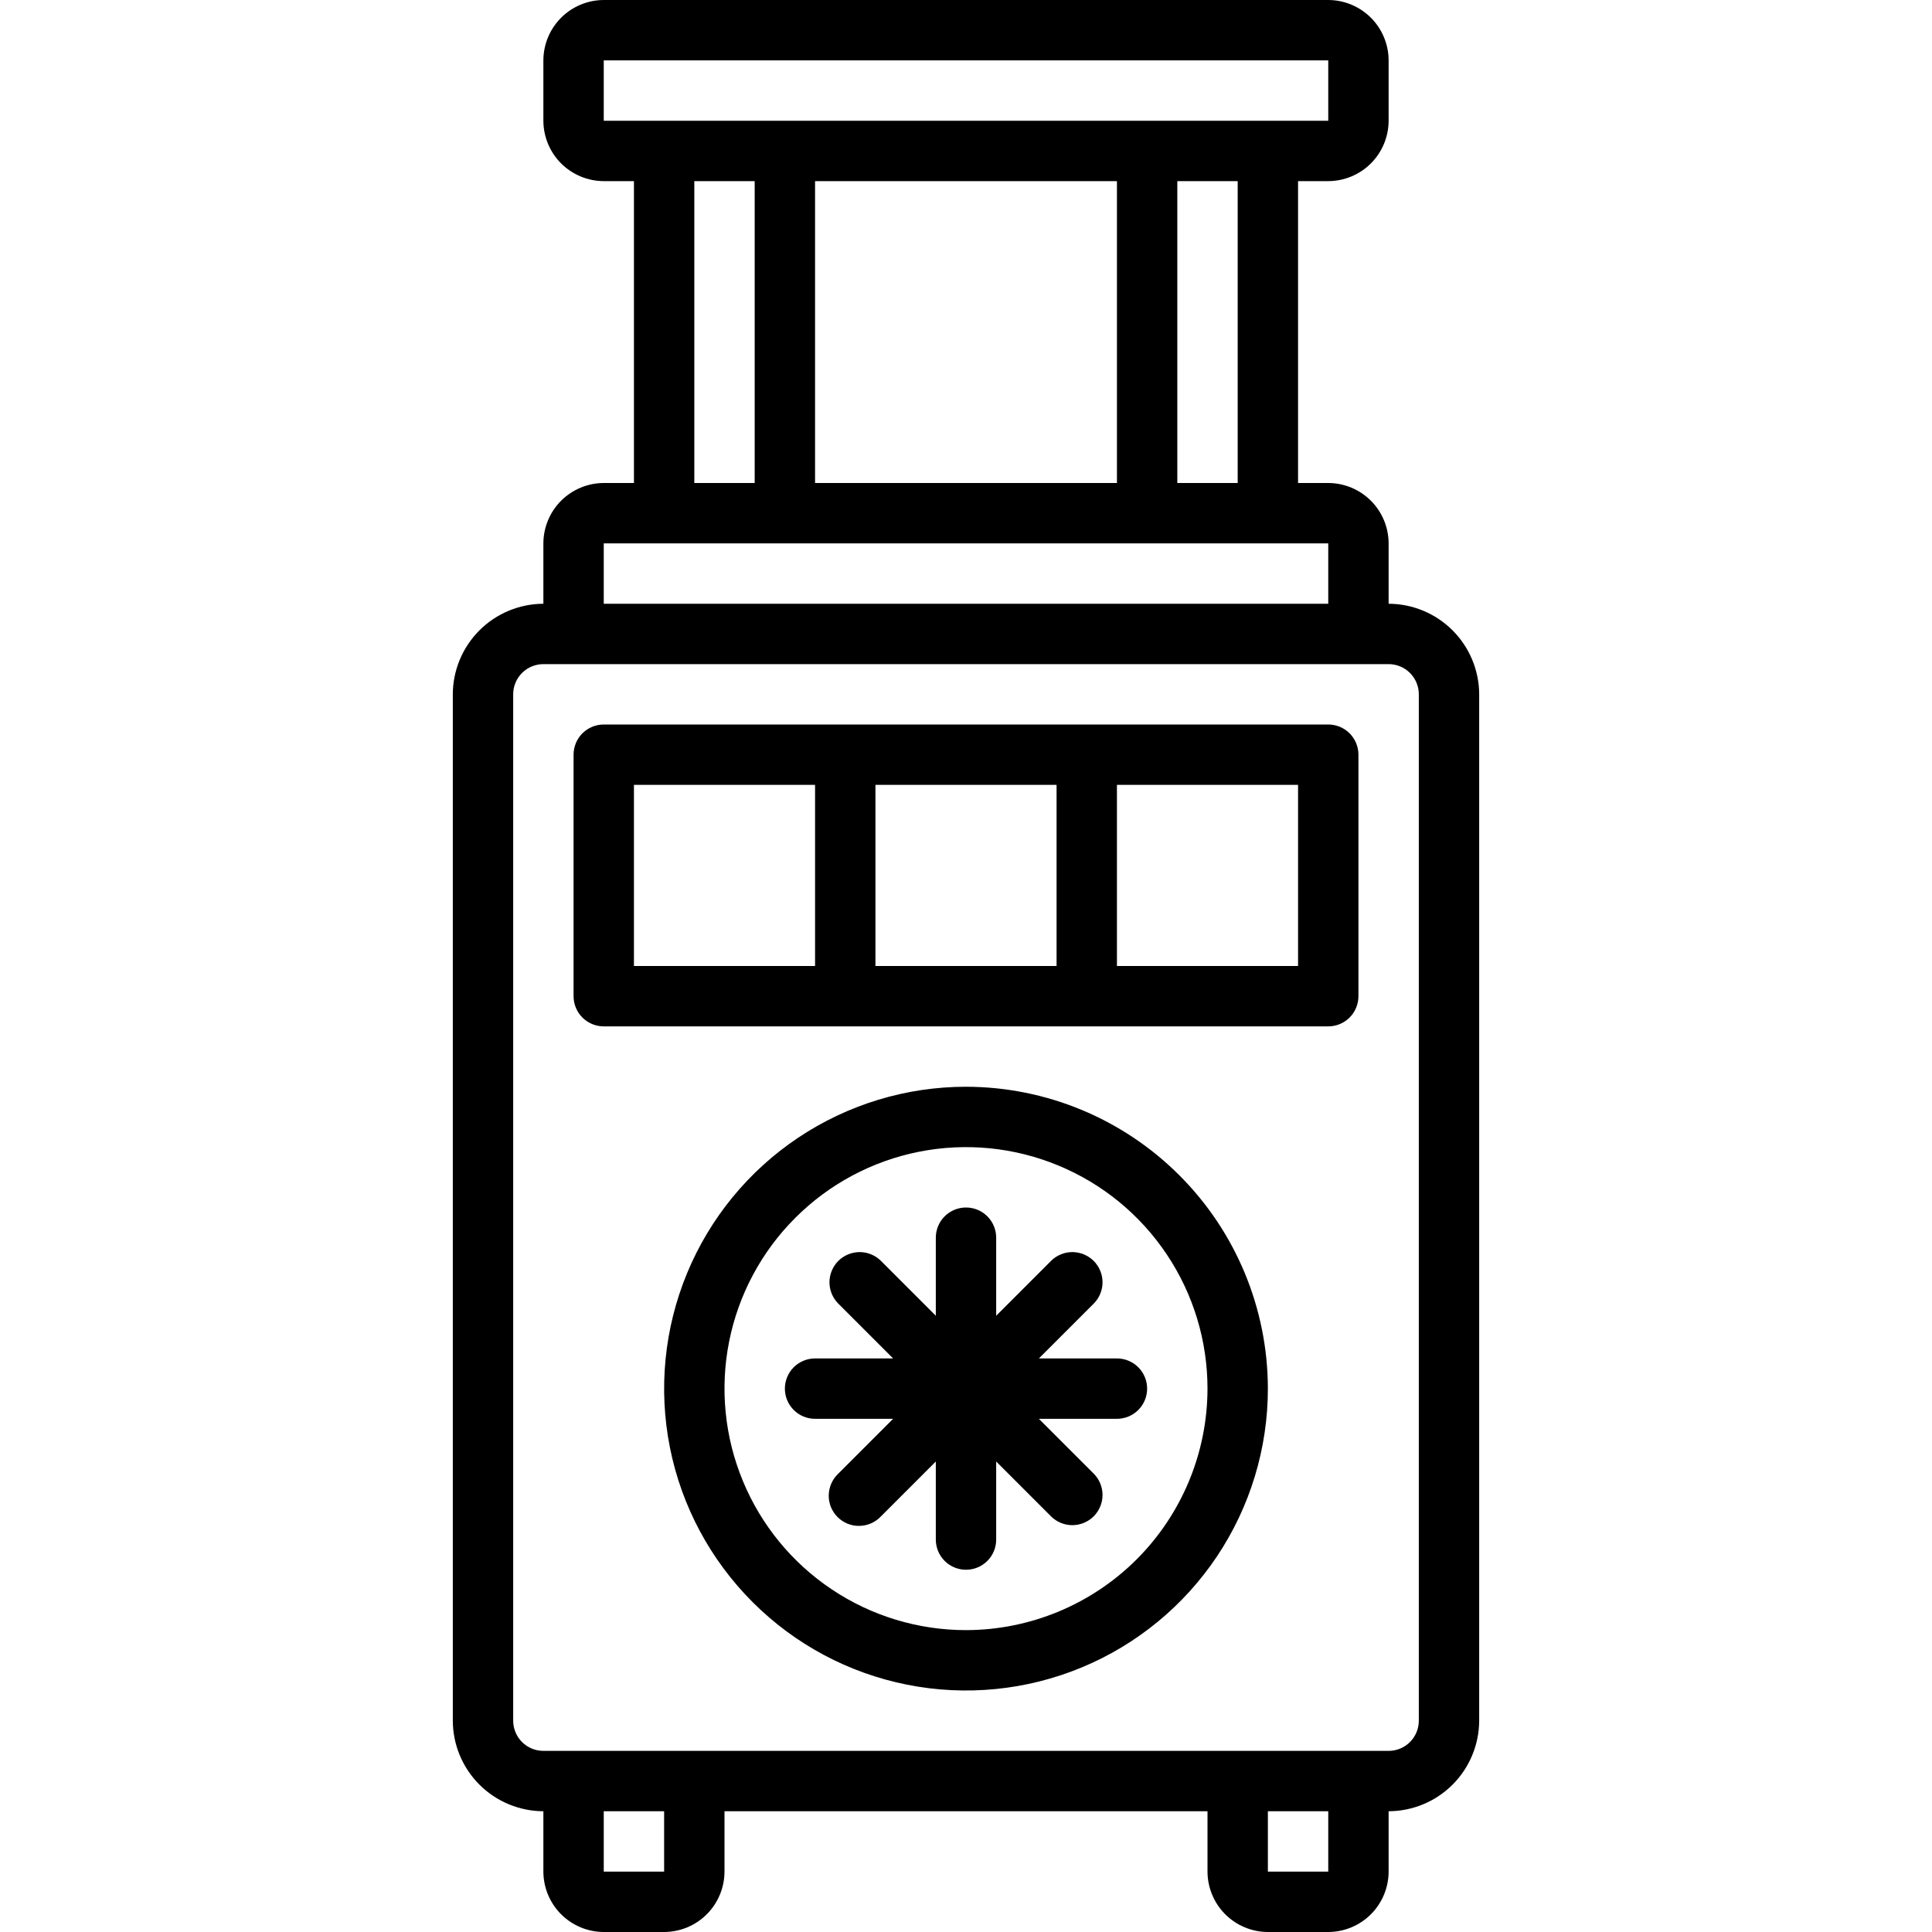
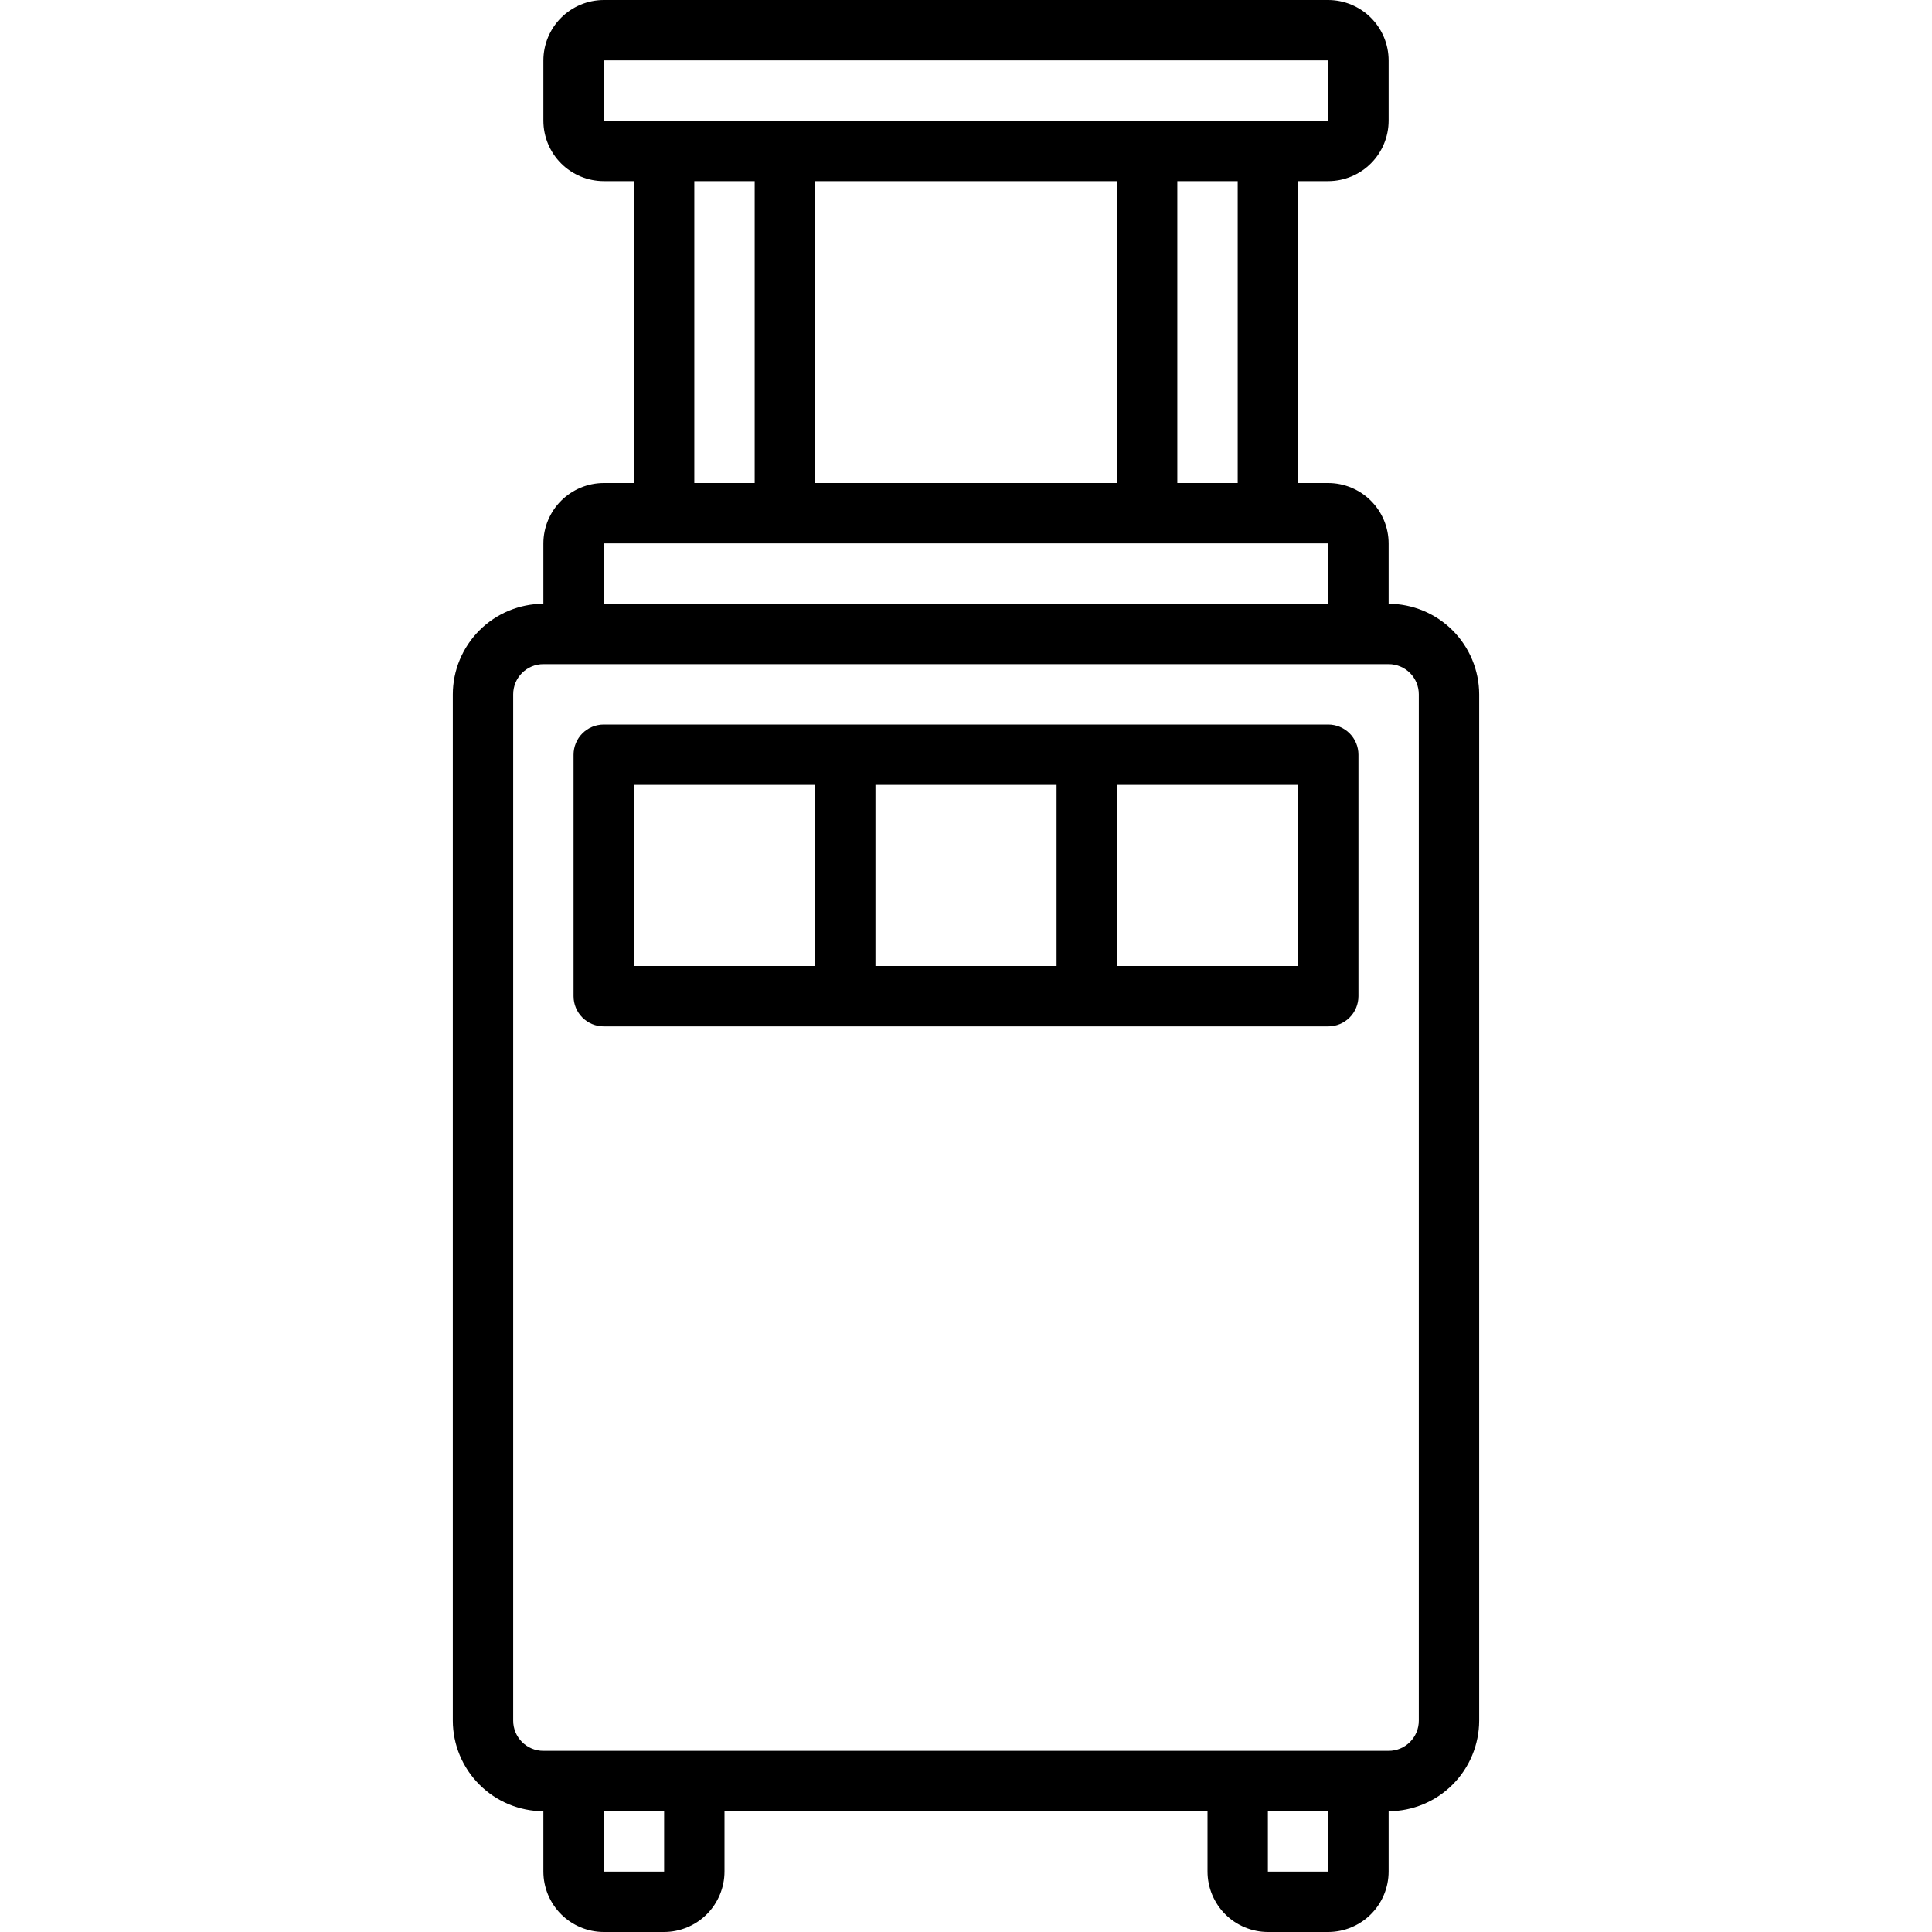
<svg xmlns="http://www.w3.org/2000/svg" width="40" height="40" viewBox="0 0 40 40" fill="none">
  <path d="M28.75 12.5V11.25C28.749 10.919 28.617 10.601 28.383 10.367C28.149 10.133 27.831 10.001 27.5 10H26.875V3.75H27.5C27.831 3.749 28.149 3.617 28.383 3.383C28.617 3.149 28.749 2.831 28.75 2.5V1.25C28.749 0.919 28.617 0.601 28.383 0.367C28.149 0.133 27.831 0.001 27.5 0L12.5 0C12.169 0.001 11.851 0.133 11.617 0.367C11.383 0.601 11.251 0.919 11.25 1.25V2.5C11.251 2.831 11.383 3.149 11.617 3.383C11.851 3.617 12.169 3.749 12.5 3.75H13.125V10H12.5C12.169 10.001 11.851 10.133 11.617 10.367C11.383 10.601 11.251 10.919 11.25 11.25V12.5C10.753 12.502 10.277 12.7 9.926 13.051C9.575 13.402 9.376 13.878 9.375 14.375V35.625C9.376 36.122 9.575 36.598 9.926 36.949C10.277 37.3 10.753 37.498 11.25 37.5V38.75C11.251 39.081 11.383 39.399 11.617 39.633C11.851 39.867 12.169 39.999 12.5 40H13.75C14.081 39.999 14.399 39.867 14.633 39.633C14.867 39.399 14.999 39.081 15 38.75V37.5H25V38.75C25.001 39.081 25.133 39.399 25.367 39.633C25.601 39.867 25.919 39.999 26.25 40H27.5C27.831 39.999 28.149 39.867 28.383 39.633C28.617 39.399 28.749 39.081 28.75 38.75V37.5C29.247 37.498 29.723 37.3 30.074 36.949C30.425 36.598 30.623 36.122 30.625 35.625V14.375C30.623 13.878 30.425 13.402 30.074 13.051C29.723 12.7 29.247 12.502 28.75 12.5ZM12.5 2.5V1.25H27.5V2.5H12.5ZM25.625 3.75V10H24.375V3.75H25.625ZM23.125 3.75V10H16.875V3.75H23.125ZM15.625 3.75V10H14.375V3.75H15.625ZM12.5 11.25H27.5V12.5H12.5V11.25ZM13.75 38.75H12.5V37.5H13.75V38.75ZM27.5 38.75H26.25V37.5H27.5V38.75ZM29.375 35.625C29.375 35.791 29.309 35.95 29.192 36.067C29.075 36.184 28.916 36.25 28.75 36.25H11.25C11.084 36.25 10.925 36.184 10.808 36.067C10.691 35.95 10.625 35.791 10.625 35.625V14.375C10.625 14.209 10.691 14.05 10.808 13.933C10.925 13.816 11.084 13.75 11.25 13.75H28.75C28.916 13.75 29.075 13.816 29.192 13.933C29.309 14.05 29.375 14.209 29.375 14.375V35.625Z" fill="black" />
  <path d="M27.5 15H12.5C12.334 15 12.175 15.066 12.058 15.183C11.941 15.3 11.875 15.459 11.875 15.625V20.625C11.875 20.791 11.941 20.95 12.058 21.067C12.175 21.184 12.334 21.25 12.5 21.25H27.5C27.666 21.25 27.825 21.184 27.942 21.067C28.059 20.95 28.125 20.791 28.125 20.625V15.625C28.125 15.459 28.059 15.3 27.942 15.183C27.825 15.066 27.666 15 27.5 15ZM13.125 16.25H16.875V20H13.125V16.25ZM18.125 20V16.25H21.875V20H18.125ZM26.875 20H23.125V16.25H26.875V20Z" fill="black" />
-   <path d="M20 22.5C18.764 22.5 17.555 22.867 16.528 23.553C15.5 24.24 14.699 25.216 14.226 26.358C13.753 27.5 13.629 28.757 13.87 29.969C14.111 31.182 14.707 32.295 15.581 33.169C16.455 34.044 17.568 34.639 18.781 34.88C19.993 35.121 21.25 34.997 22.392 34.524C23.534 34.051 24.51 33.25 25.197 32.222C25.883 31.195 26.25 29.986 26.25 28.75C26.248 27.093 25.589 25.504 24.417 24.333C23.246 23.161 21.657 22.502 20 22.5ZM20 33.75C19.011 33.75 18.044 33.457 17.222 32.907C16.4 32.358 15.759 31.577 15.381 30.663C15.002 29.75 14.903 28.744 15.096 27.774C15.289 26.805 15.765 25.914 16.465 25.215C17.164 24.515 18.055 24.039 19.025 23.846C19.994 23.653 21 23.752 21.913 24.131C22.827 24.509 23.608 25.15 24.157 25.972C24.707 26.794 25 27.761 25 28.75C24.998 30.076 24.471 31.346 23.534 32.284C22.596 33.221 21.326 33.748 20 33.75Z" fill="black" />
-   <path d="M21.509 28.125L22.651 26.983C22.765 26.865 22.828 26.707 22.827 26.543C22.825 26.379 22.759 26.222 22.644 26.106C22.528 25.991 22.371 25.925 22.207 25.923C22.043 25.922 21.885 25.985 21.767 26.099L20.625 27.241V25.625C20.625 25.459 20.559 25.3 20.442 25.183C20.325 25.066 20.166 25 20 25C19.834 25 19.675 25.066 19.558 25.183C19.441 25.3 19.375 25.459 19.375 25.625V27.241L18.233 26.099C18.115 25.985 17.957 25.922 17.793 25.923C17.629 25.925 17.472 25.991 17.356 26.106C17.241 26.222 17.175 26.379 17.173 26.543C17.172 26.707 17.235 26.865 17.349 26.983L18.491 28.125H16.875C16.709 28.125 16.55 28.191 16.433 28.308C16.316 28.425 16.25 28.584 16.25 28.75C16.25 28.916 16.316 29.075 16.433 29.192C16.55 29.309 16.709 29.375 16.875 29.375H18.491L17.349 30.517C17.289 30.575 17.241 30.644 17.209 30.72C17.176 30.797 17.159 30.879 17.158 30.962C17.157 31.045 17.173 31.127 17.204 31.204C17.236 31.28 17.282 31.35 17.341 31.409C17.4 31.468 17.47 31.514 17.546 31.546C17.623 31.577 17.705 31.593 17.788 31.592C17.871 31.591 17.953 31.574 18.03 31.541C18.106 31.509 18.175 31.461 18.233 31.401L19.375 30.259V31.875C19.375 32.041 19.441 32.2 19.558 32.317C19.675 32.434 19.834 32.5 20 32.5C20.166 32.5 20.325 32.434 20.442 32.317C20.559 32.2 20.625 32.041 20.625 31.875V30.259L21.767 31.401C21.885 31.515 22.043 31.578 22.207 31.577C22.371 31.575 22.528 31.509 22.644 31.394C22.759 31.278 22.825 31.121 22.827 30.957C22.828 30.793 22.765 30.635 22.651 30.517L21.509 29.375H23.125C23.291 29.375 23.45 29.309 23.567 29.192C23.684 29.075 23.75 28.916 23.75 28.75C23.75 28.584 23.684 28.425 23.567 28.308C23.45 28.191 23.291 28.125 23.125 28.125H21.509Z" fill="black" />
</svg>